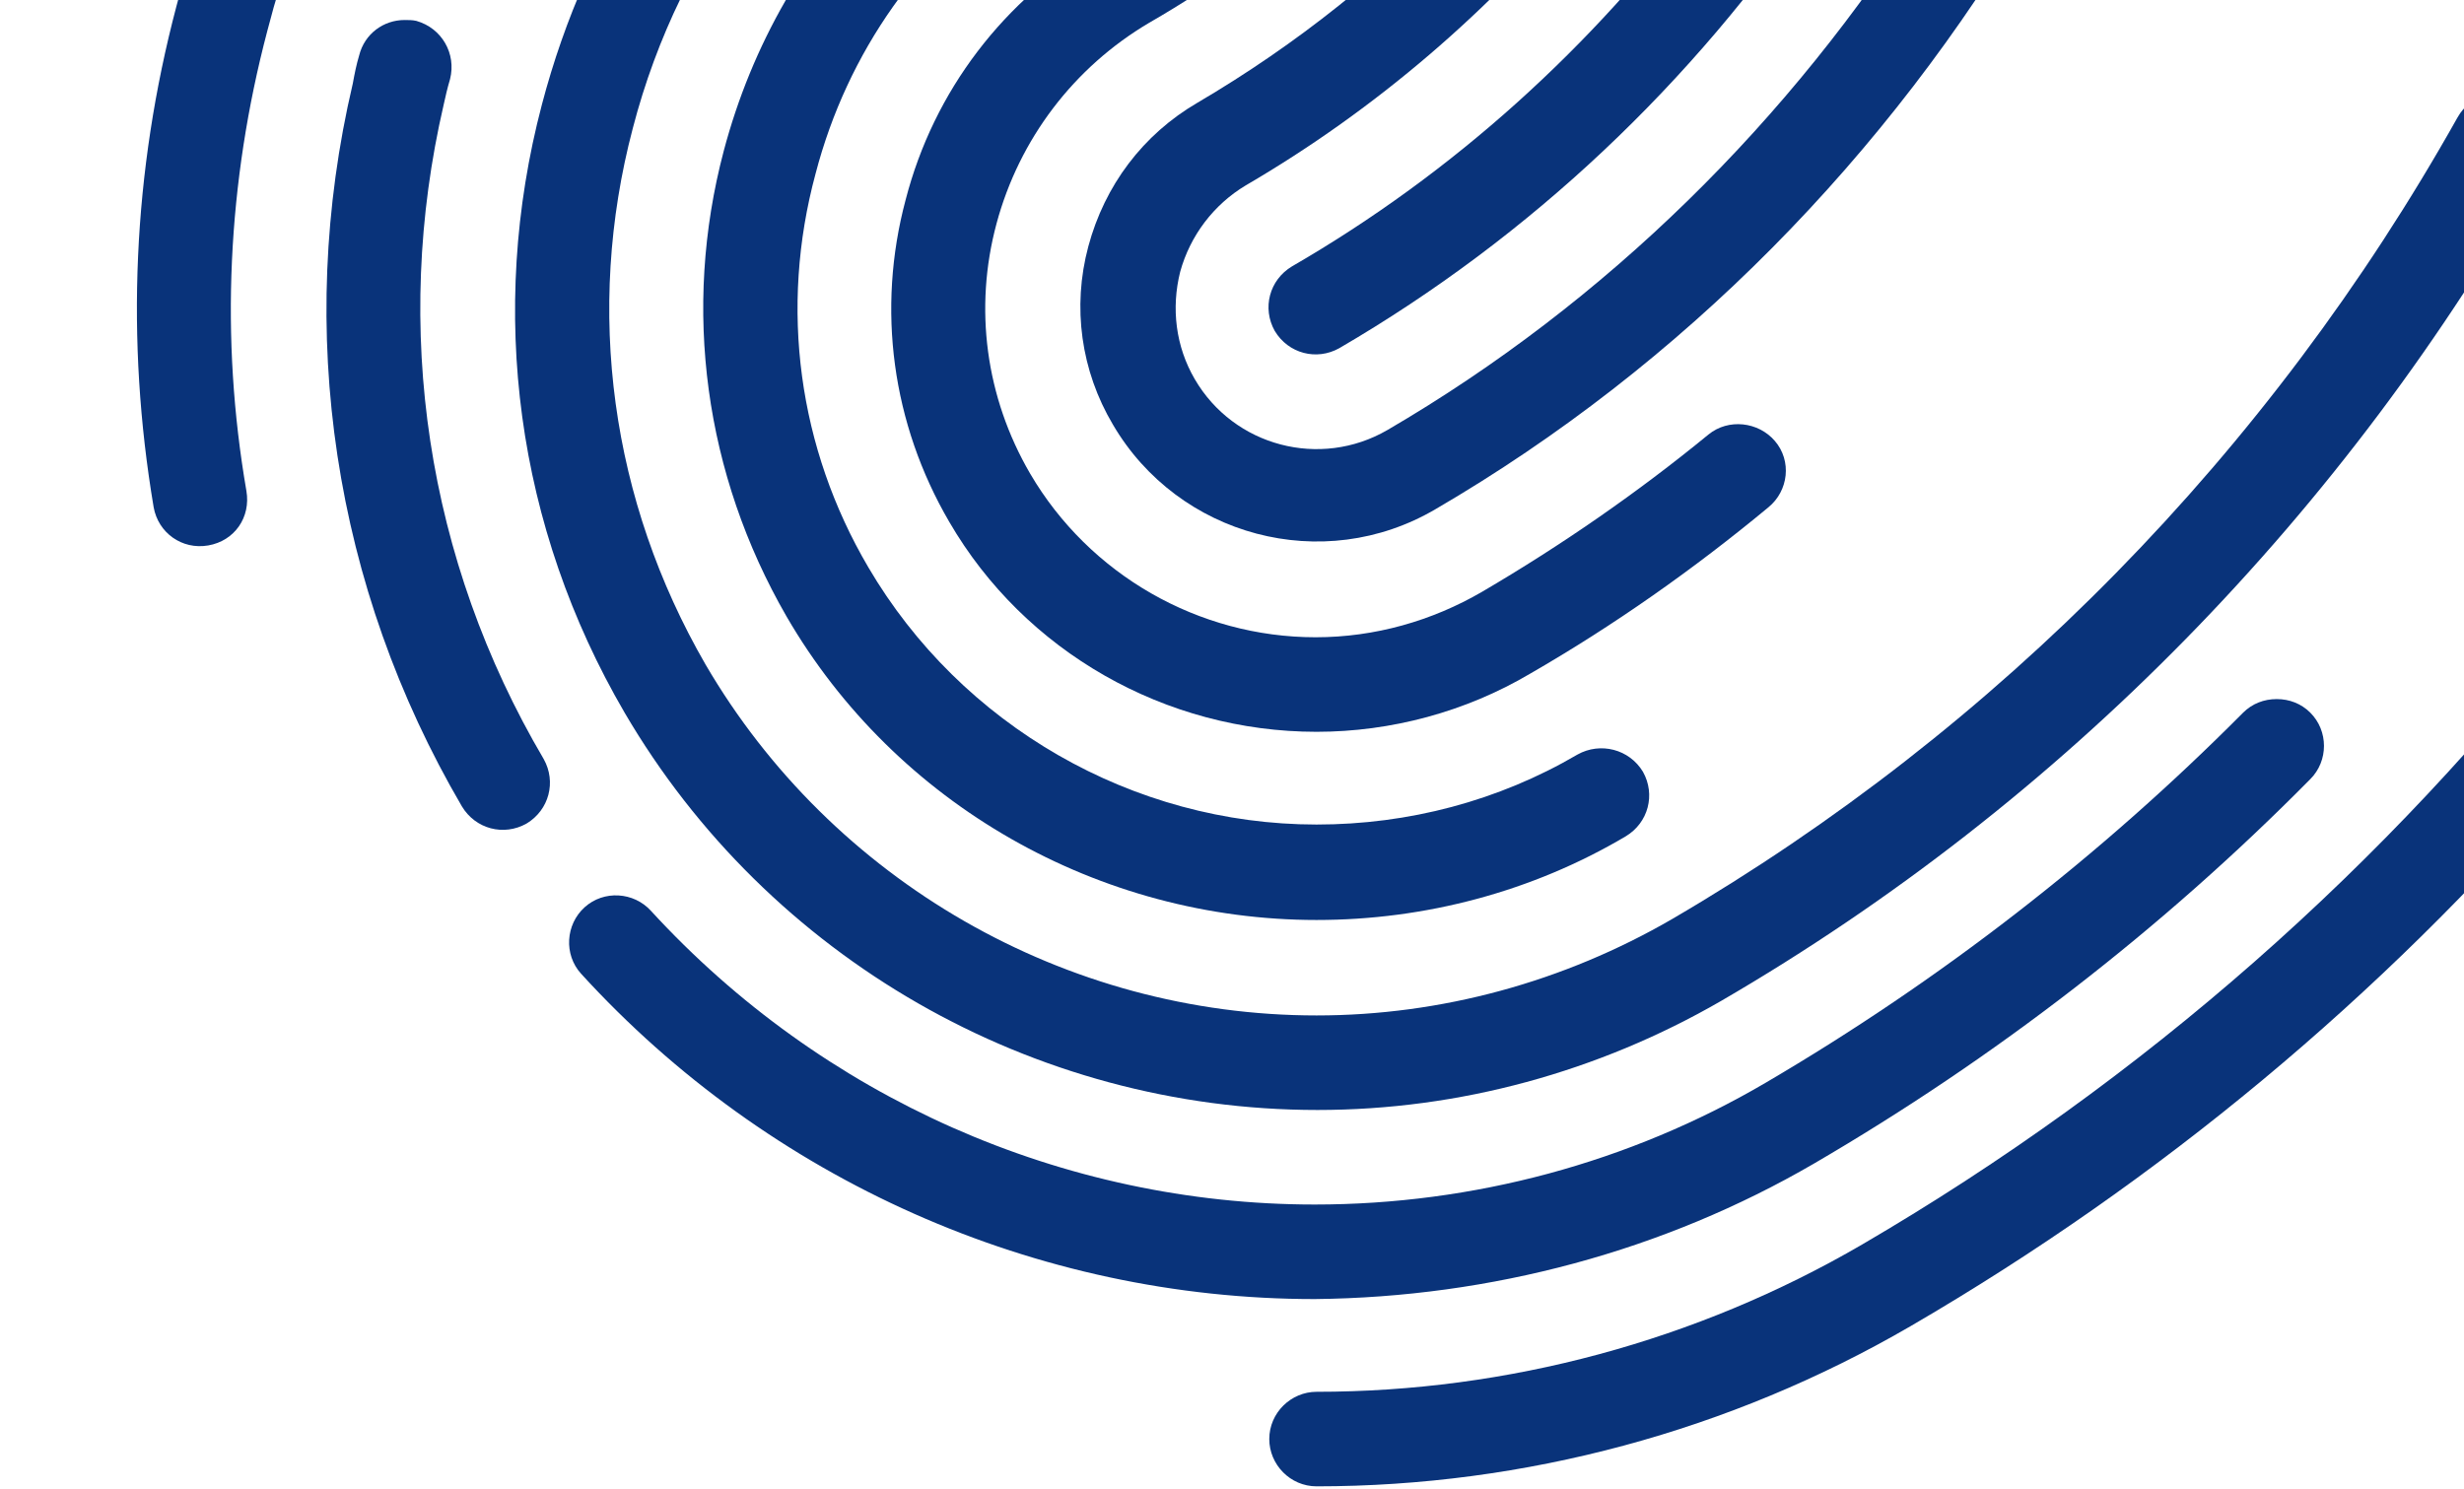
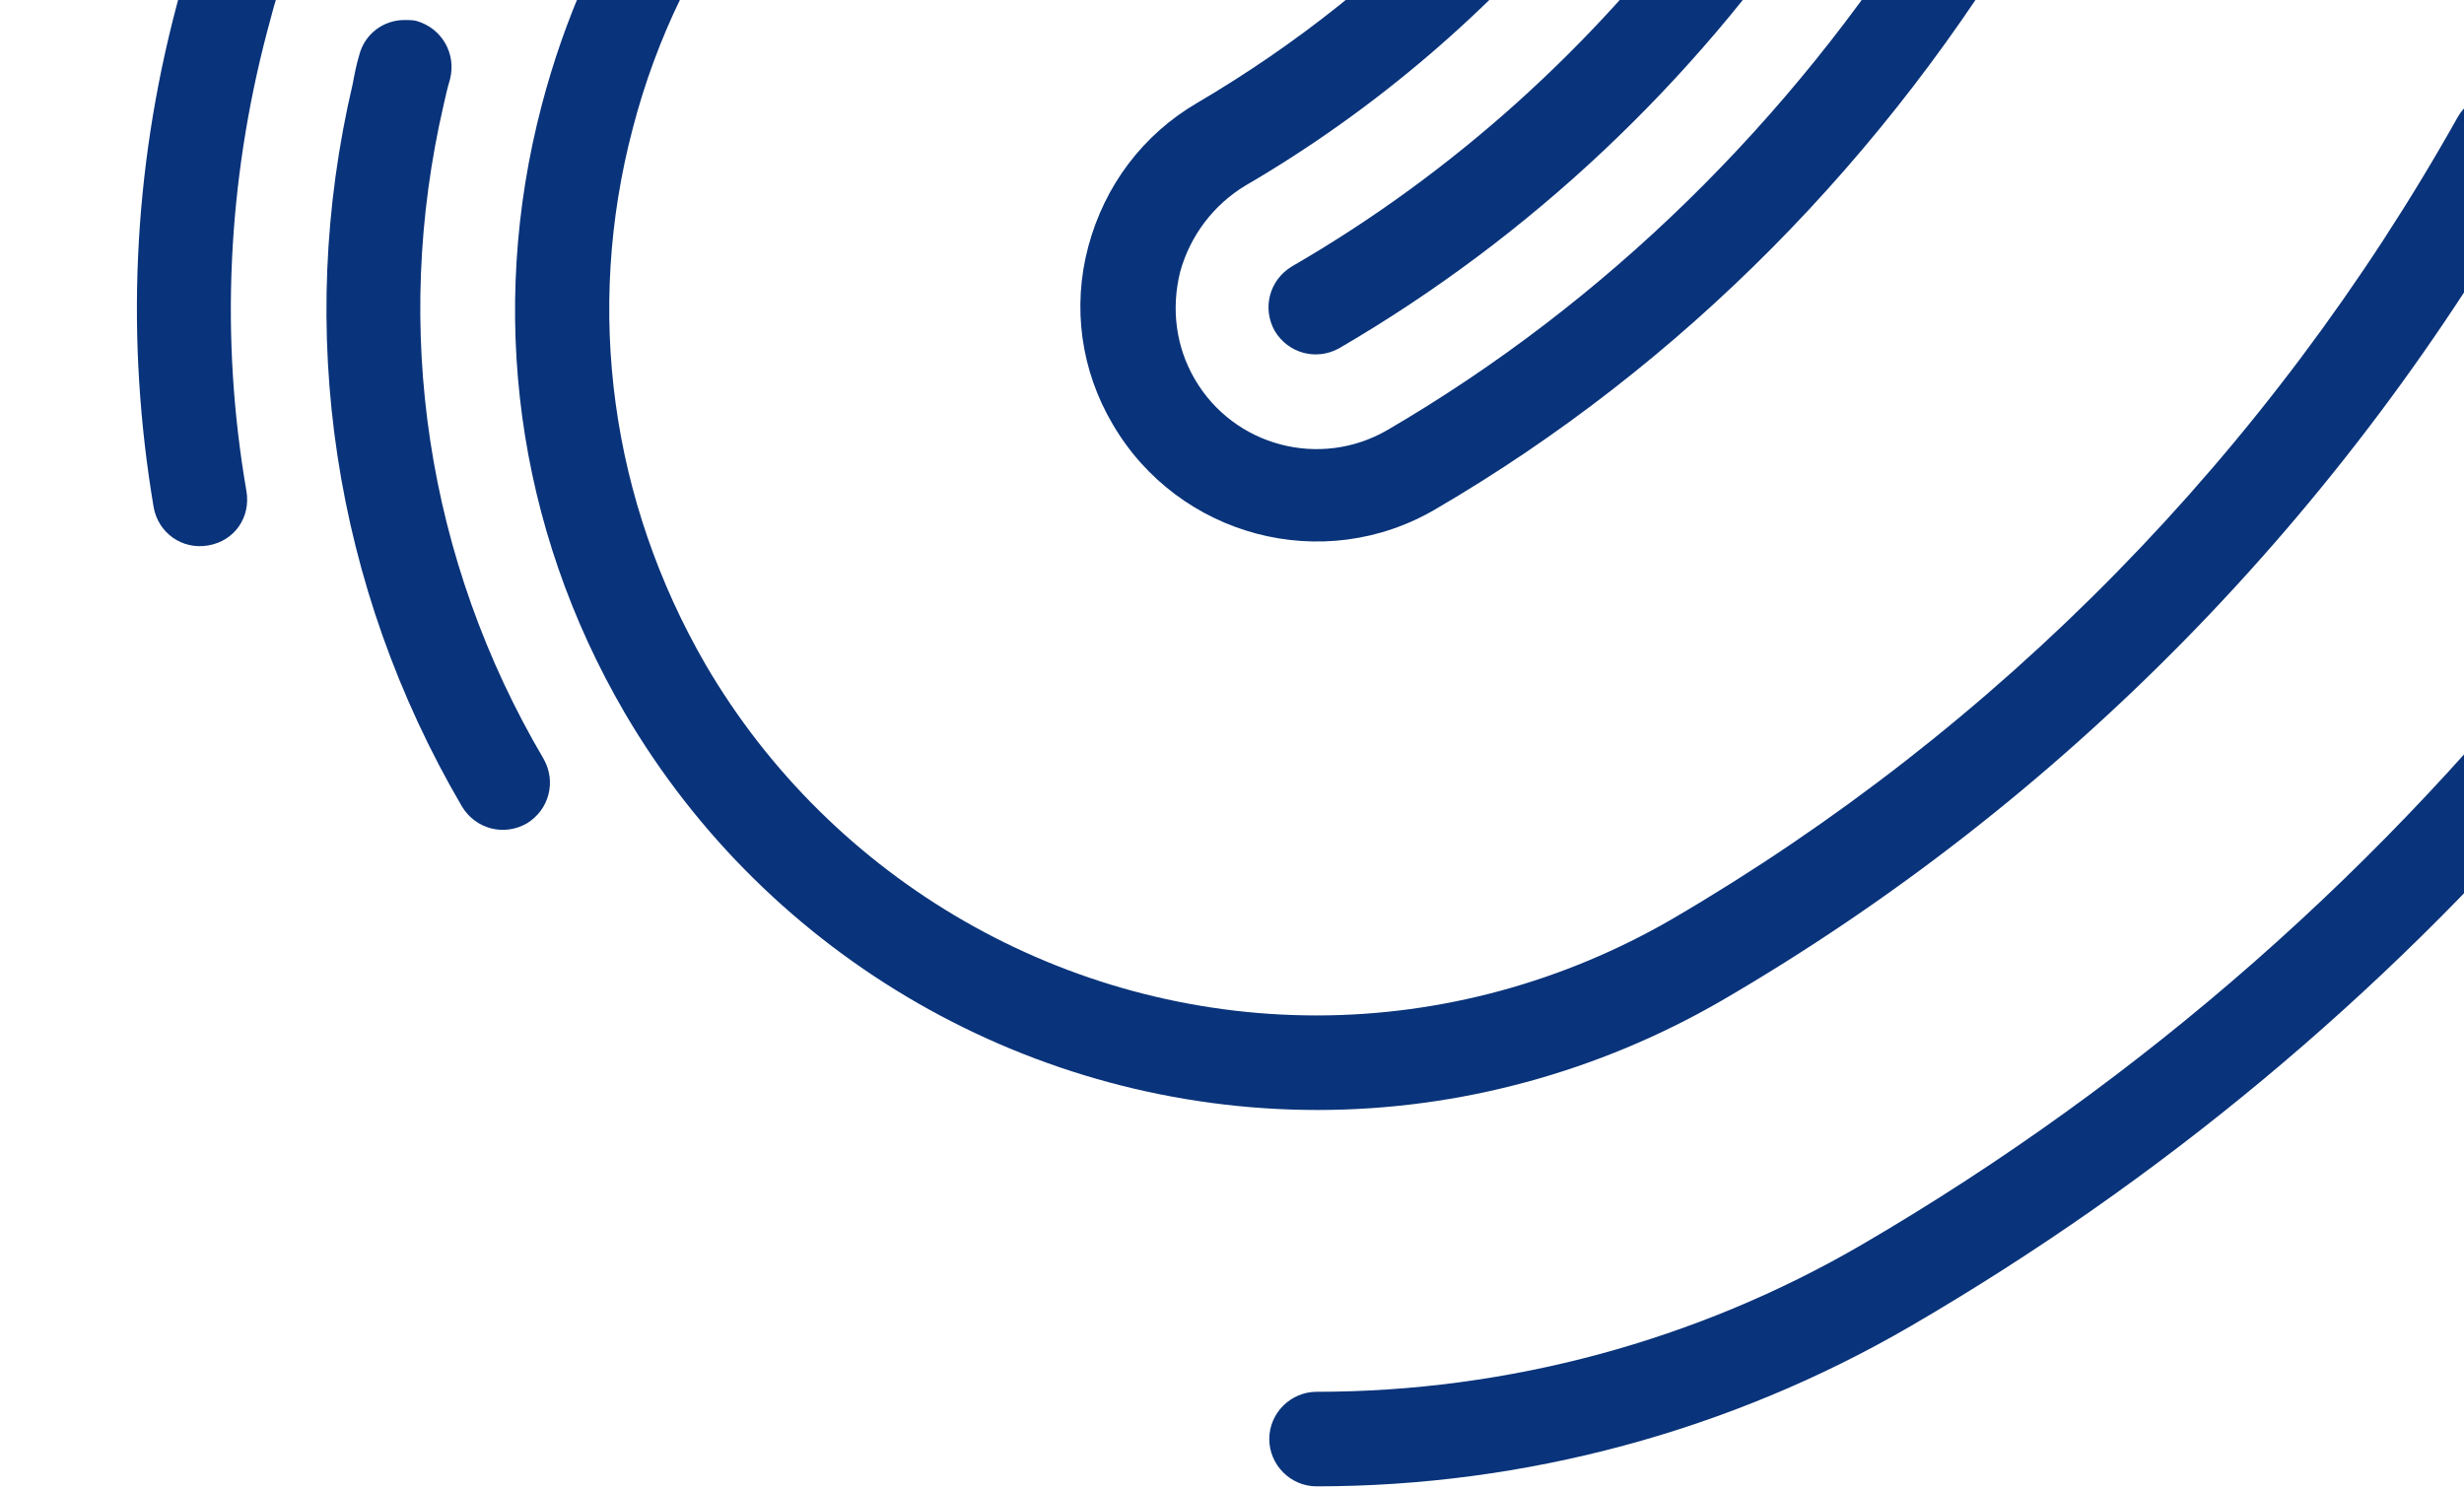
<svg xmlns="http://www.w3.org/2000/svg" version="1.1" id="Layer_1" x="0px" y="0px" viewBox="0 0 271 163.8" style="enable-background:new 0 0 271 163.8;" xml:space="preserve">
  <style type="text/css">
	.st0{fill:#09337A;}
</style>
  <g>
    <path class="st0" d="M36.6-16.6c-3.7-0.2-7.4-0.4-11-0.7C23.1-11.4,21-5.5,19.4,0.7c-4.8,18.2-5.6,36.7-2.5,55.1   c0.5,2.8,3.1,4.7,6,4.2s4.7-3.1,4.2-6C24.2,37.2,25,20.1,29.4,3.4C31.2-3.6,33.6-10.2,36.6-16.6z" />
    <path class="st0" d="M284.1,67.3c-21.6,27.9-48.3,51.5-79.3,69.6c-18.2,10.6-39,16.2-60,16.2c-2.8,0-5.2,2.3-5.2,5.2   c0,2.8,2.3,5.2,5.2,5.2c22.9,0,45.5-6.1,65.3-17.6c27.5-16,51.8-36.3,72.2-60C282.5,79.7,283.2,73.5,284.1,67.3z" />
    <path class="st0" d="M48.8,11.5c0.2-0.9,0.4-1.8,0.7-2.8c0.7-2.8-0.9-5.6-3.7-6.4c-0.4-0.1-0.9-0.1-1.3-0.1c-2.3,0-4.4,1.5-5,3.9   c-0.3,1-0.5,2-0.7,3.1c-6.4,27.2-2.1,55.4,12,79.5c1.5,2.5,4.6,3.3,7.1,1.9c2.5-1.5,3.3-4.6,1.9-7.1C46.9,61.6,43.1,36.1,48.8,11.5   z" />
-     <path class="st0" d="M199.5,128c19.9-11.6,38.3-25.8,54.6-42.3c2-2,2-5.3,0-7.3c-1-1-2.3-1.5-3.7-1.5s-2.7,0.5-3.7,1.5   c-15.7,15.8-33.4,29.5-52.5,40.7c-15,8.8-32.2,13.4-49.6,13.4c-27.7,0-54.2-11.8-73-32.3c-1.9-2.1-5.2-2.3-7.3-0.4   c-2.1,1.9-2.3,5.2-0.4,7.3c20.7,22.7,50.1,35.8,80.7,35.8C164,142.7,183,137.6,199.5,128z" />
    <path class="st0" d="M277.4,10.9c-2.5-1.4-5.7-0.5-7.1,2c-20.7,36.9-50.6,67.3-86.4,88.2c-11.9,6.9-25.4,10.6-39.1,10.6   c-27.6,0-53.3-14.8-67.2-38.6c-10.4-18-13.3-38.9-8-59c2.6-10,7.1-19.2,13.3-27.3c0.3-0.4,0.5-0.7,0.6-1.1   c-4.1-0.2-8.1-0.3-12.2-0.5c-5.3,8-9.2,16.8-11.7,26.3c-6,22.8-2.8,46.5,9.1,66.9c15.8,27,44.9,43.7,76.2,43.7   c15.6,0,30.9-4.2,44.4-12c37.5-21.8,68.7-53.7,90.3-92.1C280.8,15.5,279.9,12.3,277.4,10.9z" />
-     <path class="st0" d="M173.5,83c-8.7,5.1-18.6,7.7-28.7,7.7c-20.2,0-39.1-10.9-49.3-28.3c-7.7-13.1-9.8-28.5-5.8-43.3   c3.5-13.4,11.6-24.8,23-32.6c-5.2-0.2-10.3-0.3-15.5-0.5C88.7-5.5,82.7,4.9,79.6,16.6C75,34,77.5,52.2,86.5,67.8   c12,20.7,34.4,33.4,58.3,33.4c11.9,0,23.7-3.1,34-9.2c2.5-1.5,3.3-4.6,1.9-7.1C179.2,82.4,176,81.6,173.5,83z" />
-     <path class="st0" d="M187.9,47.8c-7.8,6.4-16.2,12.2-24.9,17.3c-5.5,3.2-11.8,5-18.3,5c-12.9,0-24.9-6.9-31.4-18   c-4.9-8.4-6.2-18.2-3.7-27.5c2.5-9.3,8.5-17.2,16.8-22.1c7.3-4.2,14.1-9.2,20.3-14.9c-5.3-0.1-10.5-0.3-15.8-0.4   c-3.1,2.3-6.3,4.4-9.7,6.4c-10.8,6.3-18.5,16.4-21.6,28.4c-3.2,12-1.5,24.6,4.8,35.4c8.3,14.3,23.8,23.1,40.4,23.1   c8.2,0,16.4-2.2,23.5-6.4c9.2-5.3,18-11.5,26.2-18.3c2.2-1.8,2.6-5.1,0.7-7.3C193.4,46.4,190.1,46,187.9,47.8z" />
    <path class="st0" d="M211.9-10.5c-15,23.8-35.3,43.8-59.3,57.8c-7.4,4.3-16.9,1.8-21.2-5.6c-2.1-3.6-2.6-7.8-1.6-11.8   c1.1-4,3.7-7.4,7.2-9.5C151.4,12,164,1.1,174.6-11.7c-4.5-0.1-9.1-0.3-13.6-0.4c-8.5,9.1-18.4,17-29.3,23.4   c-6,3.5-10.2,9.1-12,15.8c-1.8,6.7-0.8,13.7,2.7,19.6c7.2,12.3,23.1,16.6,35.5,9.3c27.1-15.8,49.7-38.8,65.8-66.2   C219.7-10.2,215.8-10.4,211.9-10.5z" />
    <path class="st0" d="M187.4-11.3C175.2,5.1,159.9,19,142.1,29.3c-2.5,1.5-3.3,4.6-1.9,7.1c1.5,2.5,4.6,3.3,7.1,1.9   c21.1-12.3,38.9-29.2,52.5-49.3C195.6-11.1,191.5-11.2,187.4-11.3z" />
  </g>
</svg>